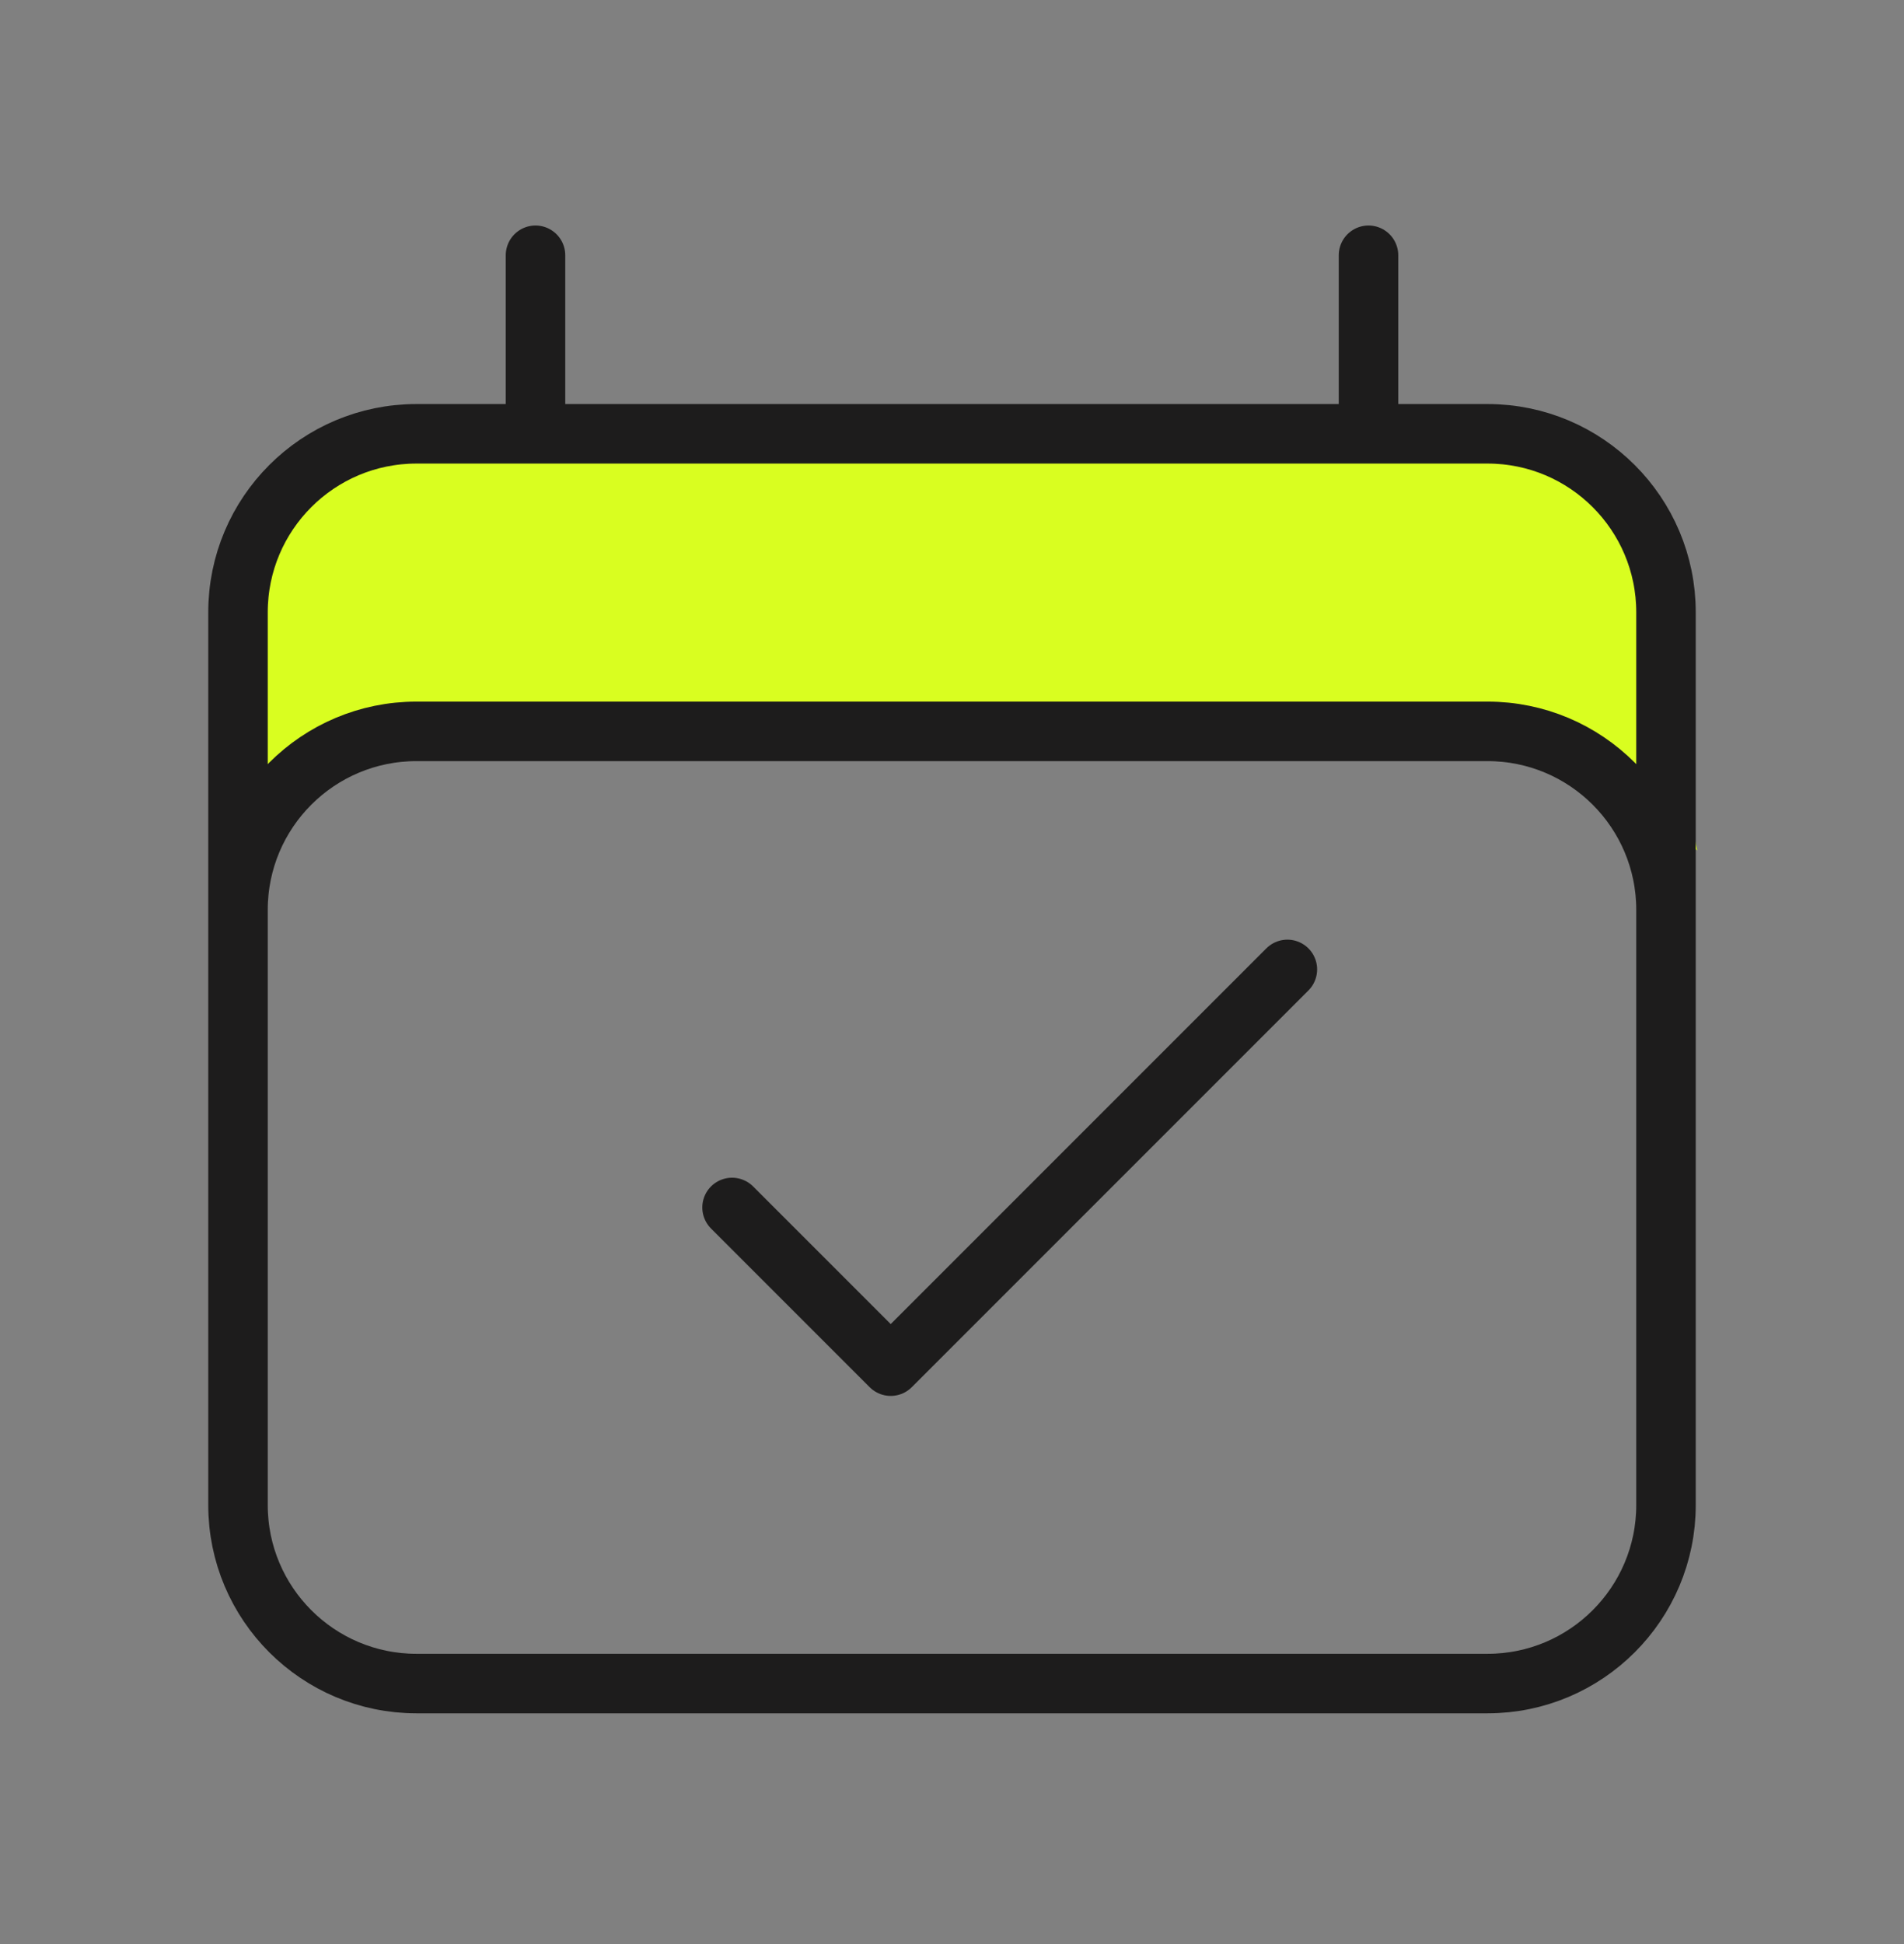
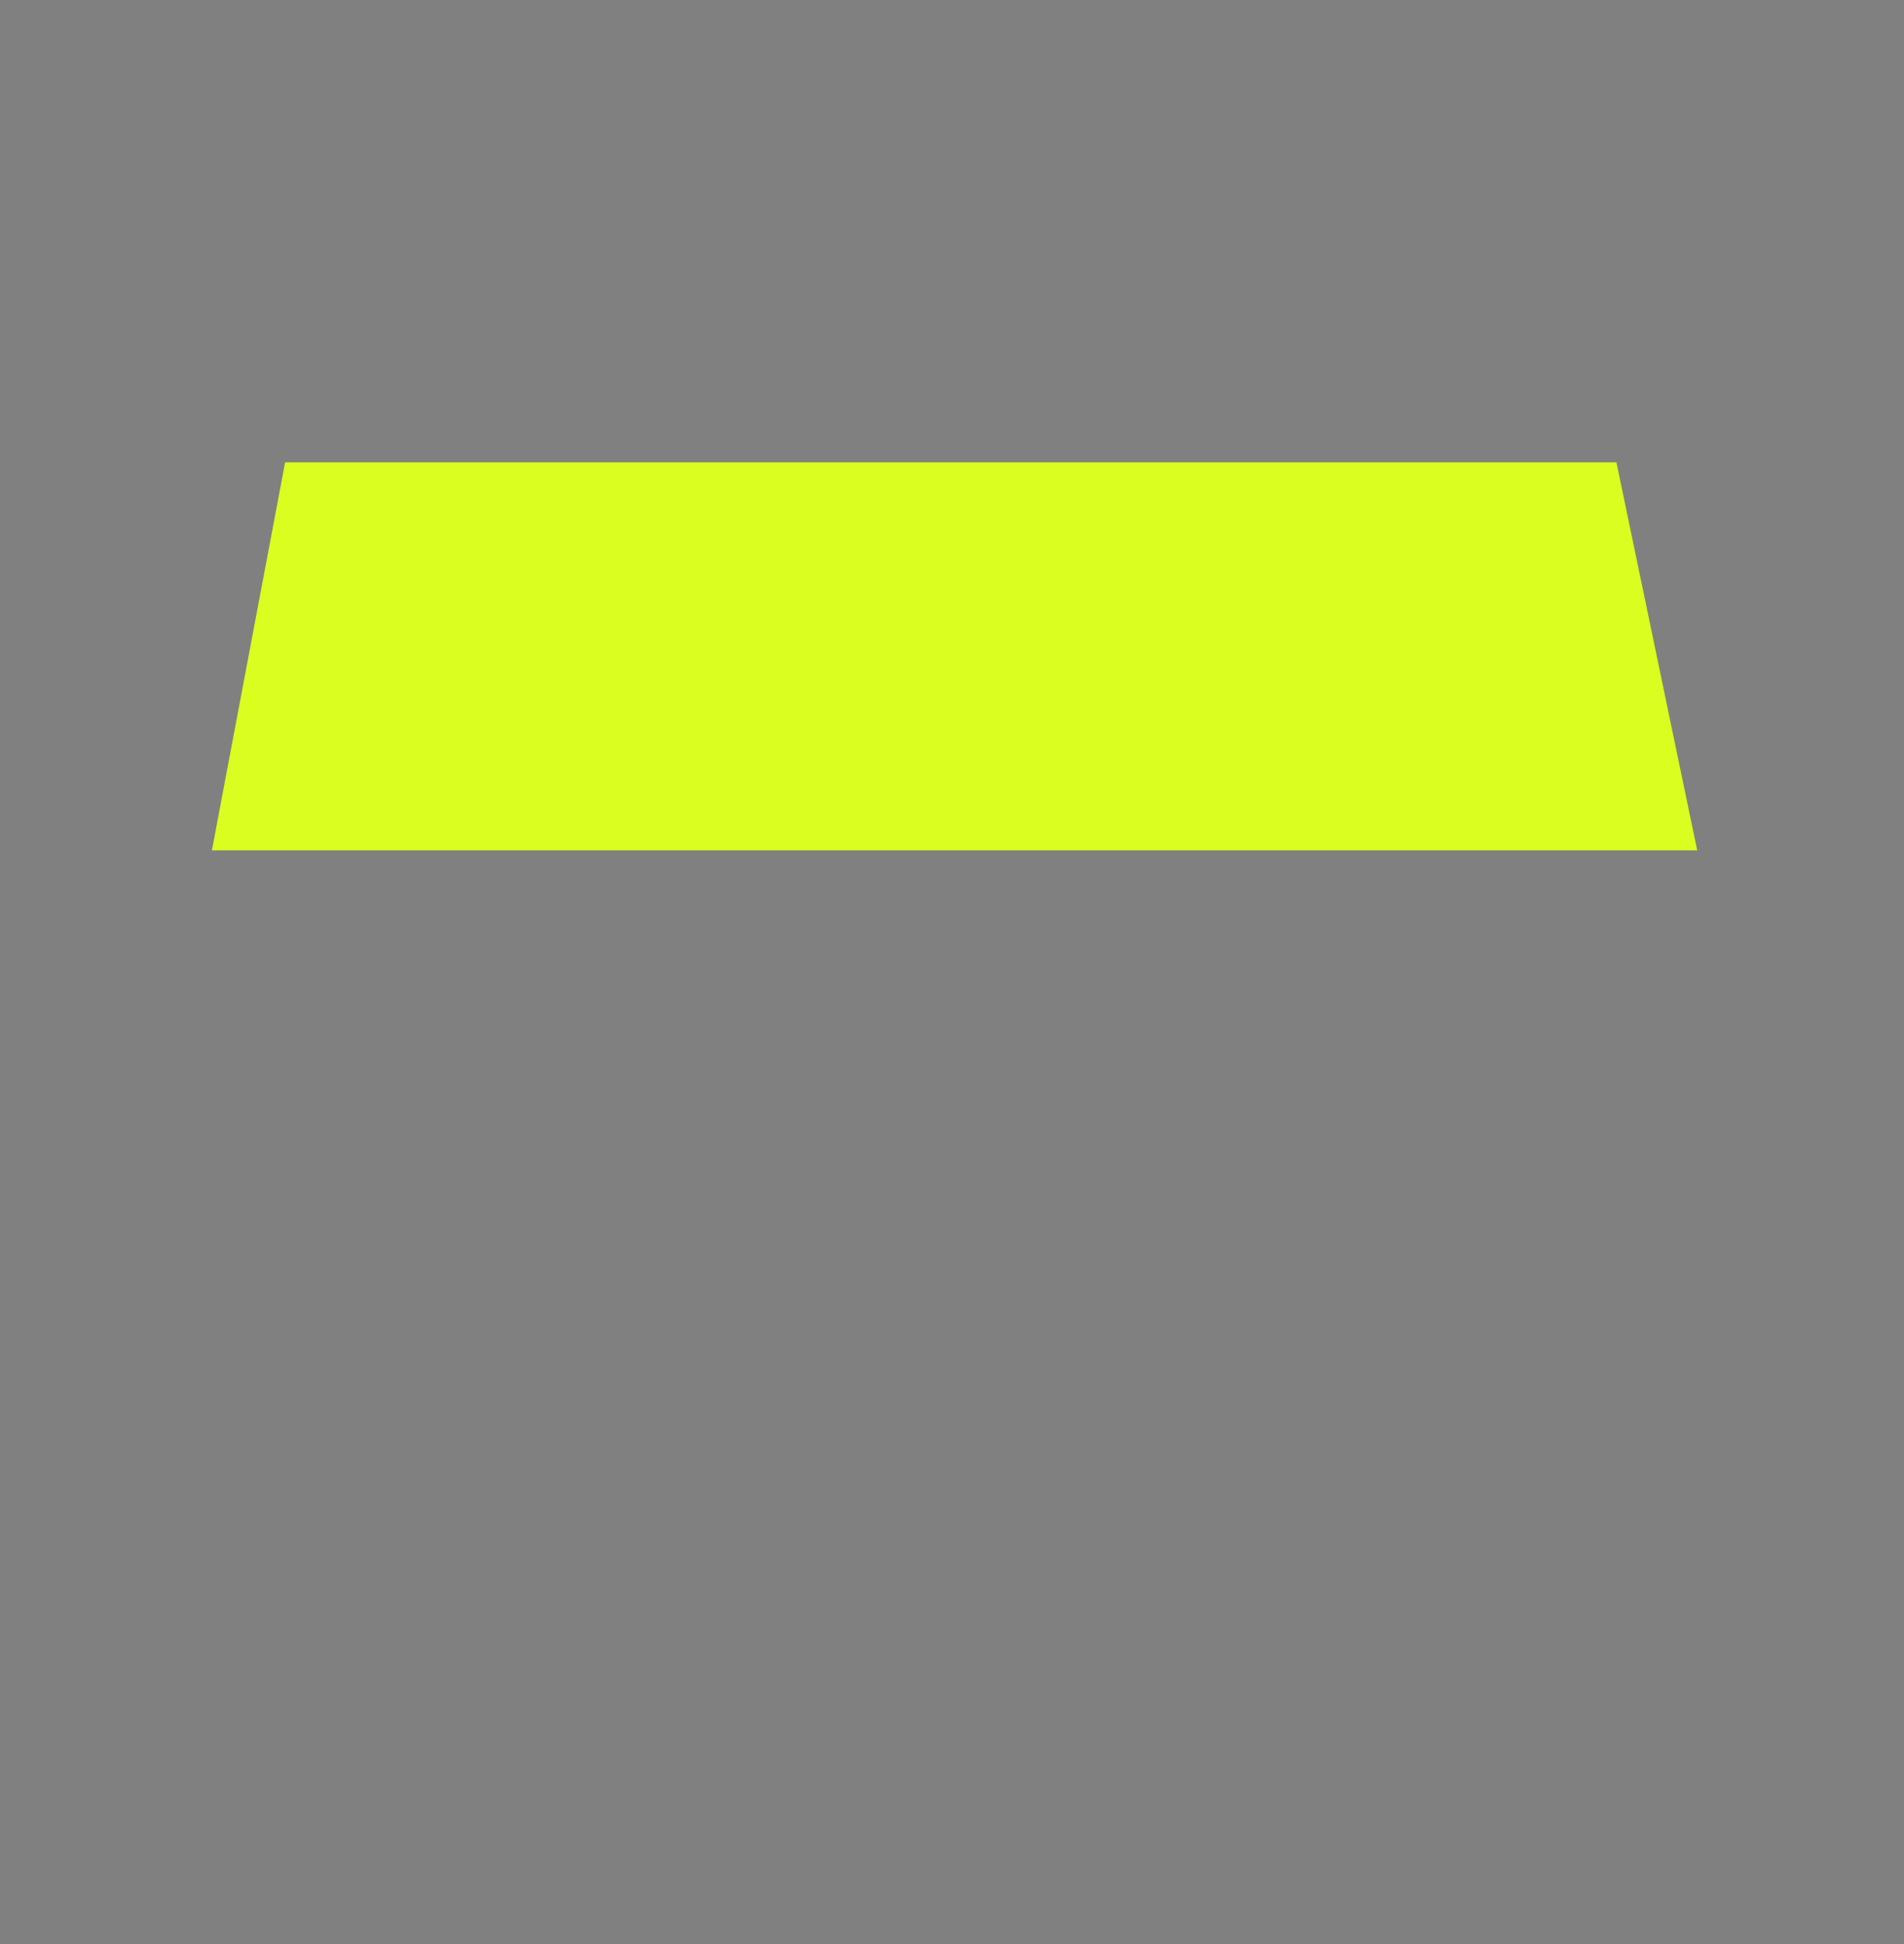
<svg xmlns="http://www.w3.org/2000/svg" width="48" height="49" viewBox="0 0 48 49" fill="none">
  <rect x="0" y="0" width="48" height="49" fill="#808080" stroke="none" />
-   <path d="M7.188 11.652H40.75L42.787 21.434L37.969 17.809H23.781H10.188L5.342 21.434L7.188 11.652Z" fill="#D9FE20" />
-   <path d="M13.5 6.434V10.934M34.5 6.434V10.934M6 37.934V15.434C6 12.948 8.015 10.934 10.5 10.934H37.5C39.985 10.934 42 12.948 42 15.434V37.934M6 37.934C6 40.419 8.015 42.434 10.5 42.434H37.5C39.985 42.434 42 40.419 42 37.934M6 37.934V22.934C6 20.448 8.015 18.434 10.5 18.434H37.5C39.985 18.434 42 20.448 42 22.934V37.934" stroke="#1D1C1C" stroke-width="1.5" stroke-linecap="round" stroke-linejoin="round" />
-   <path d="M18.455 30.434L22.455 34.434L32.455 24.434" stroke="#1D1C1C" stroke-width="1.5" stroke-linecap="round" stroke-linejoin="round" />
+   <path d="M7.188 11.652H40.75L42.787 21.434H23.781H10.188L5.342 21.434L7.188 11.652Z" fill="#D9FE20" />
</svg>